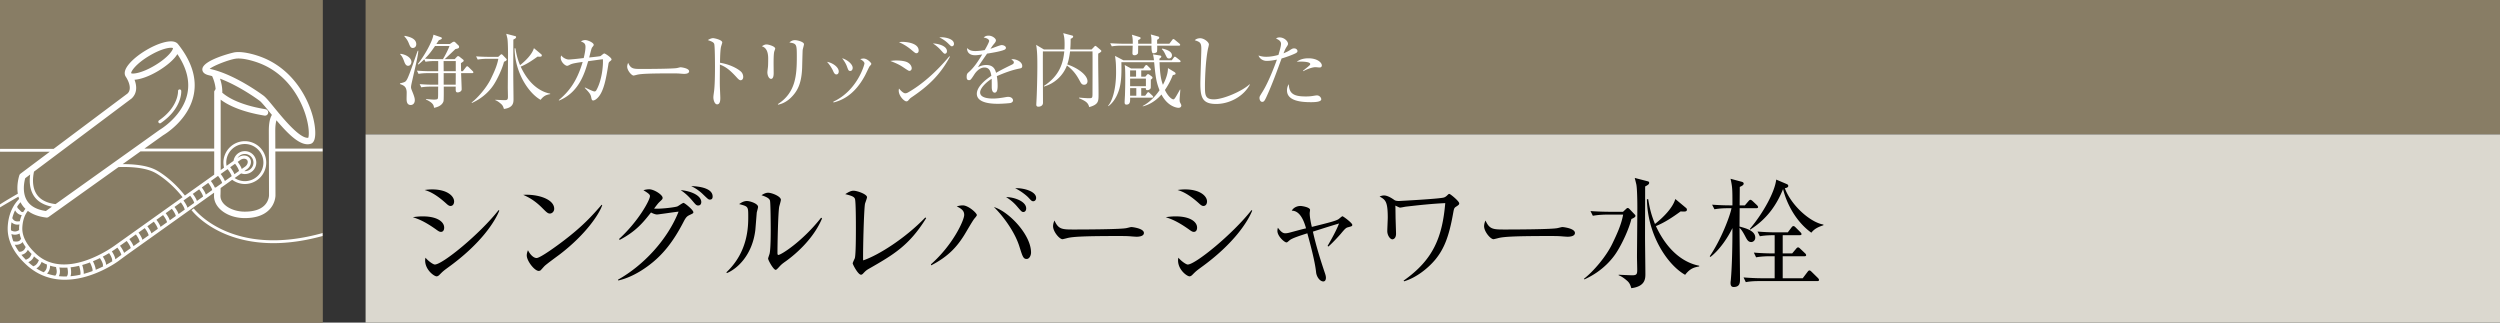
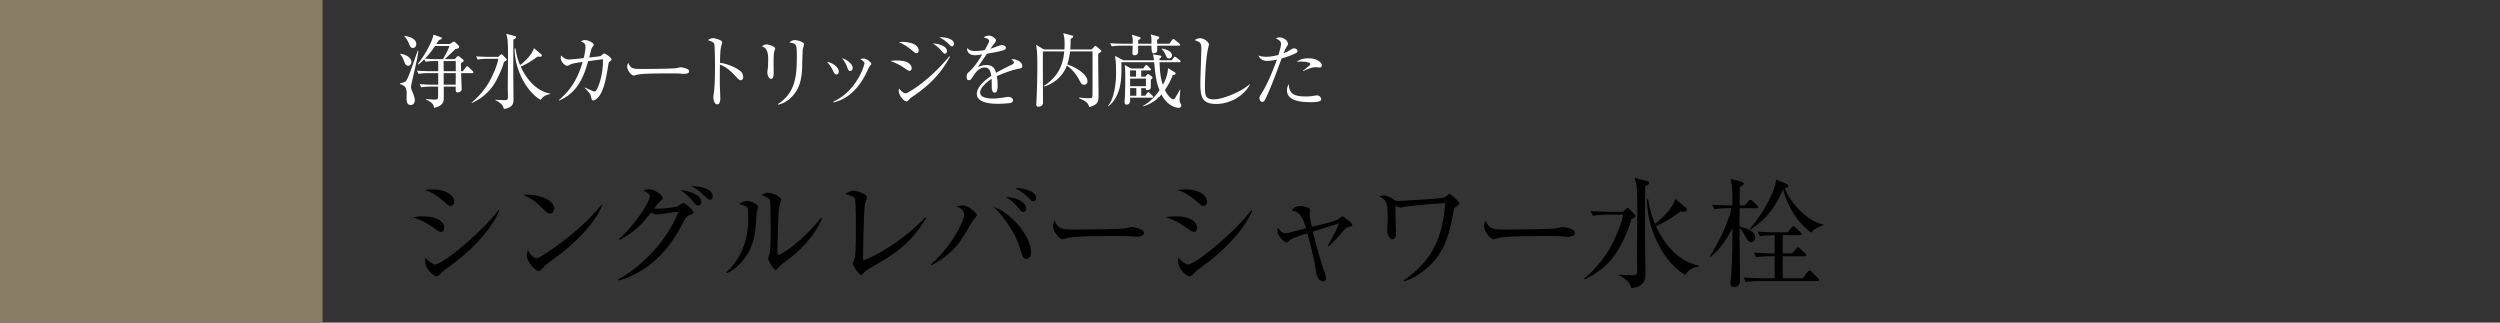
<svg xmlns="http://www.w3.org/2000/svg" id="_イヤー_1" data-name="レイヤー 1" viewBox="0 0 465 60">
  <rect x="0" y="0" width="465" height="60" fill="#333333" stroke="none" />
  <defs>
    <clipPath id="clippath">
-       <path id="SVGID" fill="none" d="M.003 0H60v60H.003z" />
-     </clipPath>
+       </clipPath>
    <style>.cls-1{fill:#fff}.cls-3{fill:#887d65}</style>
  </defs>
-   <path class="cls-3" d="M68 0h397v25H68z" />
-   <path fill="#dbd8cf" d="M68 25h397v35H68z" />
  <path d="M82.024 43.129c-.308 0-.506-.153-1.056-.55-2.113-1.474-3.19-1.849-4.18-2.178a11.37 11.37 0 011.87-.154c2.662 0 3.96 1.012 3.96 2.09 0 .507-.242.792-.594.792zm1.76-4.818c-.242 0-.484-.176-.792-.462-2.135-1.937-3.366-2.31-4.005-2.51a9.4 9.4 0 011.387-.109c2.816 0 4.093 1.254 4.093 2.245 0 .33-.154.836-.683.836zm-.506 11.485c-.836.616-.923.704-1.496 1.276-.154.176-.374.33-.572.33-.462 0-2.135-1.21-2.135-2.97 0-.176.023-.308.067-.506.44.572 1.408 1.276 1.738 1.276 1.408 0 8.295-5.589 11.86-10.12l.132.087c-.749 1.892-3.28 6.095-9.594 10.627zM102.269 39.719c-.374 0-.64-.264-1.343-.968-1.54-1.563-2.773-2.135-3.609-2.509 2.641-.176 5.765.77 5.765 2.597 0 .483-.374.88-.813.88zm1.914 7.547c-.462.352-2.53 1.848-2.905 2.222-.11.11-.593.66-.704.77-.088.089-.263.133-.374.133-.77 0-2.222-1.849-2.222-2.883 0-.396.131-.726.22-.968.506.99 1.144 1.452 1.606 1.452.726 0 4.136-2.53 5.083-3.257 3.543-2.706 5.236-4.598 7.018-6.644l.11.065c-.528 1.607-2.992 5.39-7.832 9.11zM114.948 52.019c4.732-2.641 9.22-7.46 11.266-12.652-.88.088-2.376.33-3.3.44-.11.022-.595.088-.704.088-.374 0-.88-.243-1.122-.375-1.408 1.783-2.729 3.477-5.831 5.106l-.11-.177c3.608-3.3 5.743-7.238 5.743-7.965 0-.22-.044-.396-1.21-1.1.527-.176 1.011-.176 1.078-.176.88 0 2.486 1.013 2.486 1.584 0 .242-.089.309-.507.704-.307.286-.44.463-1.078 1.299.969.11 3.741-.198 4.313-.397.198-.065.968-.66 1.167-.66.197 0 1.826 1.3 1.826 1.739 0 .175-.067.22-.683.505-.506.243-.704.42-1.187 1.365-1.96 3.785-3.807 5.875-5.656 7.415-.902.748-3.476 2.75-6.447 3.41l-.044-.153zm15.49-14.434c0 .308-.153.638-.57.638-.265 0-.42-.11-.706-.44-.792-.925-1.32-1.585-2.552-2.42 2.002.175 3.828 1.033 3.828 2.222zm2.113-1.034c0 .571-.374.571-.528.571-.242 0-.286-.044-1.232-.945-.176-.177-1.057-1.034-2.244-1.563 1.694.044 4.004.44 4.004 1.937zM140.758 39.543c-.044.506-.22 2.772-.264 3.234-.572 4.73-3.411 7.24-5.281 8.01l-.11-.133c4.07-3.828 4.07-8.58 4.07-10.43 0-1.826-.022-1.826-1.694-2.265.352-.242.836-.572 1.453-.572.572 0 2.068.483 2.068 1.1 0 .176-.22.902-.242 1.056zm5.346 9.087c-.748.528-.814.616-1.385 1.232-.11.11-.309.33-.44.33-.419 0-1.409-1.804-1.409-2.09 0-.154.264-.814.286-.968.199-.924.199-3.784.199-4.38 0-.813-.023-4.884-.132-5.411-.09-.397-.529-.683-1.585-1.034.286-.177.726-.462 1.232-.462.66 0 2.376.659 2.376 1.319 0 .198-.264 1.078-.308 1.255-.22 1.122-.33 7.283-.33 8.625 0 .088 0 .374.155.374.527 0 4.51-2.53 7.965-6.93l.175.131c-1.496 3.608-4.664 6.491-6.799 8.009zM161.53 50.038c-.44.265-.55.374-1.012.858-.176.176-.264.199-.374.199-.55 0-1.54-1.915-1.54-2.113 0-.154.351-.836.396-.968.197-.682.197-4.489.197-5.61 0-.837 0-4.93-.176-5.414-.154-.395-.55-.572-1.804-.88.616-.396 1.056-.637 1.54-.637.661 0 2.509.637 2.509 1.21 0 .198-.33 1.034-.374 1.21-.199 1.034-.396 8.515-.352 10.539 2.75-.902 7.81-4.07 11.573-7.987l.155.132c-3.17 5.127-6.095 6.799-10.738 9.461zM181.233 40.665c-.374.462-1.65 2.706-1.936 3.147-1.32 2.09-2.904 3.894-6.095 5.544l-.044-.198c4.137-3.652 6.183-8.23 6.183-9.176 0-.55-.198-1.055-1.386-1.584a3.549 3.549 0 011.122-.198c1.034 0 2.618 1.43 2.618 1.805 0 .11-.242.418-.462.66zm9.726 7.503c-.639 0-.77-.484-1.343-2.288-.902-2.927-3.3-5.985-4.753-7.371 2.795.836 6.91 5.17 6.91 8.449 0 .594-.33 1.21-.814 1.21zm-.595-8.735c-.307 0-.395-.11-1.166-1.012a8.397 8.397 0 00-2.068-1.76c1.387-.022 3.741.747 3.741 2.111 0 .44-.265.66-.507.66zm1.826-2.002c-.263 0-.33-.067-.923-.704-.199-.221-1.189-1.101-2.443-1.717 1.408-.088 3.895.528 3.895 1.804 0 .418-.286.617-.529.617zM211.403 44.031c-.198 0-.726-.044-.77-.044-.792-.065-1.012-.088-2.487-.088-6.71 0-8.69.132-9.68.397-.067.021-.77.197-.837.197-.571 0-1.76-1.408-1.76-2.42 0-.132.022-.55.264-1.056.748 1.672 1.43 1.672 3.719 1.672 1.518 0 8.669-.022 9.681-.264.132-.022.77-.197.903-.197.131 0 2.332.24 2.332 1.1 0 .682-1.101.703-1.365.703zM222.065 43.129c-.308 0-.506-.153-1.056-.55-2.112-1.474-3.19-1.849-4.18-2.178a11.37 11.37 0 011.87-.154c2.662 0 3.96 1.012 3.96 2.09 0 .507-.242.792-.594.792zm1.76-4.818c-.242 0-.484-.176-.792-.462-2.135-1.937-3.366-2.31-4.005-2.51a9.4 9.4 0 011.387-.109c2.816 0 4.093 1.254 4.093 2.245 0 .33-.154.836-.683.836zm-.506 11.485c-.836.616-.923.704-1.496 1.276-.154.176-.374.33-.572.33-.462 0-2.135-1.21-2.135-2.97 0-.176.023-.308.067-.506.44.572 1.408 1.276 1.738 1.276 1.408 0 8.295-5.589 11.86-10.12l.132.087c-.749 1.892-3.28 6.095-9.594 10.627zM250.734 42.271c-.307.088-.44.11-1.341 1.21-.287.33-1.387 1.563-2.311 2.376l-.154-.109c1.408-2.42 1.826-3.411 2.134-4.18-1.32.395-1.562.461-4.863 1.517.572 2.553 1.343 5.061 2.179 7.548.154.44.242.725.242 1.034 0 .352-.132.682-.484.682-.616 0-1.254-.836-1.342-1.716-.22-2.091-1.1-5.303-1.629-7.24-1.298.419-2.838.903-3.3 1.298-.44.374-.44.397-.595.397-.351 0-1.671-1.145-1.671-2.135 0-.264.044-.418.088-.594.55.726.902 1.035 1.386 1.035.264 0 .66-.088.814-.132 1.738-.463 1.936-.529 3.037-.793q-.903-3.3-2.663-3.279c.506-.857 1.474-.88 1.606-.88.397 0 1.805.264 1.805.727 0 .11-.067.527-.067.615 0 .75.22 1.805.397 2.553 3.278-.814 4.599-1.144 5.038-1.496.528-.44.595-.484.66-.484.154 0 1.826 1.254 1.826 1.585 0 .24-.044.263-.792.461zM270.865 38.42c-.418.265-.418.375-.594 1.321-.77 4.334-1.695 6.578-3.3 8.537-1.408 1.695-3.631 3.41-5.81 4.048l-.088-.132c5.524-3.872 7.196-8.075 7.745-14.412-2.464.11-4.906.374-7.37.66-.154.023-.88.177-1.035.177-.153 0-.748-.33-.88-.375.023.265.023.463.044 2.223 0 .132.088 2.772.088 2.992 0 .925-.528 1.057-.682 1.057-.396 0-.946-.704-.946-1.54 0-.397.088-2.135.088-2.487 0-3.058-.44-3.323-1.519-3.938.221-.09.507-.198.837-.198.198 0 .814.065 1.892.835.198.155.528.199.88.199.022 0 7.636-.397 8.384-.66.286-.11.44-.243.704-.506.132-.133.198-.155.286-.155.154 0 1.826 1.342 1.826 1.76 0 .242-.154.33-.55.595zM291.575 44.031c-.198 0-.726-.044-.77-.044-.792-.065-1.012-.088-2.487-.088-6.71 0-8.691.132-9.68.397-.067.021-.77.197-.837.197-.571 0-1.76-1.408-1.76-2.42 0-.132.022-.55.264-1.056.748 1.672 1.43 1.672 3.718 1.672 1.519 0 8.67-.022 9.682-.264.132-.022.77-.197.902-.197s2.332.24 2.332 1.1c0 .682-1.1.703-1.364.703zM303.445 40.73c-.462 1.872-1.716 4.578-2.75 6.184-.638 1.012-2.465 3.477-6.007 5.06l-.066-.131c1.716-1.32 4.114-4.093 5.28-6.535.837-1.739 1.65-3.477 2.003-5.391h-3.058c-.286 0-1.519.021-2.575.22l-.44-.88c1.452.11 2.97.132 3.366.132h2.685l.572-.529c.11-.109.198-.175.309-.175.088 0 .197.066.33.198l.924.968c.131.131.175.22.175.308 0 .242-.418.44-.748.571zm2.553-6.05c0 1.497-.022 8.053-.022 9.395 0 1.078.066 5.875.066 6.843 0 .88 0 2.354-2.62 2.685-.196-.682-.373-1.035-.813-1.409-.484-.418-.99-.792-1.54-.99v-.11c.176.022 2.222.11 2.53.11.837 0 .924-.241.924-1.012 0-.374-.044-2.09-.044-2.42 0-.682.067-7.68.067-9.131 0-.903-.023-3.631-.198-4.38-.044-.197-.243-.99-.286-1.165l2.376.616c.198.044.308.11.308.286 0 .22-.133.374-.748.682zm7.437 16.436c-3.168-1.76-6.998-7.26-7.107-14.06h.241c.353 2.355.881 3.653 1.255 4.6 1.518-1.19 3.322-2.993 3.784-4.643l1.98 1.65c.155.132.177.22.177.33 0 .418-.44.374-1.166.33-1.584 1.144-3.015 2.09-4.599 2.728 2.729 5.875 6.491 7.085 8.053 7.37v.134c-.902.175-1.672.33-2.618 1.561zM326.677 38.729h-3.102l-.022 3.41c1.21.33 2.926.77 2.926 2.068 0 .484-.374.814-.748.814-.572 0-.792-.461-1.056-.946-.418-.813-.792-1.408-1.122-1.694 0 1.496.088 8.141.088 9.483 0 .683 0 1.519-1.189 1.519-.374 0-.571-.242-.571-.727 0-.153.021-.374.044-.506.263-2.904.307-7.085.307-9.725-.836 1.738-2.376 4.049-4.092 5.369l-.132-.132c2.135-3.102 3.785-7.525 4.049-8.933h-.573c-.418 0-1.518 0-2.596.198l-.44-.859a46.33 46.33 0 003.389.132h.395c0-3.013 0-3.366-.351-4.95l2.046.55c.263.066.396.176.396.352s-.11.352-.726.617c0 .55-.022 2.948-.022 3.431h.968l.66-.77c.176-.198.264-.264.374-.264s.22.066.396.22l.814.77c.132.133.22.265.22.374 0 .11-.11.198-.33.198zm11.332 13.553h-10.694c-.55 0-1.606 0-2.596.198l-.418-.88a45.54 45.54 0 003.366.155h2.42v-4.093h-.858c-.55 0-1.606.022-2.596.198l-.418-.88c1.496.132 3.058.154 3.367.154h.506v-3.389c-.506 0-1.673 0-2.751.198l-.44-.88c1.453.132 2.97.155 3.39.155h2.243l.682-.903c.132-.176.242-.264.352-.264.154 0 .264.088.418.242l.88.88c.155.154.22.265.22.374 0 .154-.153.198-.352.198h-3.146v3.389h1.76l.726-.859c.155-.197.264-.263.374-.263s.22.066.397.242l.88.836c.132.11.22.242.22.374s-.11.198-.33.198h-4.027v4.093h3.719l.902-1.189c.132-.175.22-.263.352-.263s.242.088.396.241l1.188 1.167c.11.11.198.264.198.352 0 .154-.11.22-.33.22zm-1.1-8.999c-2.795-2.002-4.577-5.324-5.259-8.119-1.056 2.597-2.707 5.39-6.117 7.547l-.066-.132c2.486-2.927 4.665-6.91 4.907-9.175l1.914.814c.22.088.33.177.33.374 0 .22-.242.352-.638.418 1.21 3.257 4.796 6.38 7.173 6.755v.132c-.837.287-1.629.594-2.245 1.386z" />
  <g>
    <path class="cls-1" d="M76.78 14.52c-.27 1.185-.33 1.455-.33 1.725 0 .21.135.525.36 1.08.33.84.344 1.11.344 1.32 0 .45-.255.884-.764.884-.765 0-.765-.824-.765-1.199 0-.21.03-1.096.015-1.275-.076-.99-.585-1.185-1.245-1.425v-.12c.945-.24 1.05-.27 1.32-.765.45-.78 1.68-4.56 1.98-5.295l.12-.014c-.12 1.14-.24 1.604-1.036 5.084zm-.87-2.28c-.435 0-.615-.48-.75-.855-.27-.735-.435-.975-.735-1.29l.06-.09c1.155.15 2.04.81 2.04 1.5 0 .39-.255.735-.615.735zm.87-3.315c-.376 0-.51-.3-.735-.855a3.806 3.806 0 00-.84-1.304l.06-.106c.764.15 2.16.465 2.16 1.56 0 .48-.33.705-.646.705zm11.04 4.68h-2.055c.014.48.104 2.58.104 3 0 .464-.57.584-.734.584-.346 0-.375-.21-.375-.614v-.466h-2.22c0 .466.015 2.46-.046 2.7-.045.151-.27.975-1.77 1.246-.044-.42-.105-.915-1.5-1.545v-.09c.736.06 1.185.104 1.47.104.165 0 .585 0 .69-.12.076-.09.105-.21.105-1.005 0-.764 0-.824.016-1.29h-1.396c-.134 0-1.064 0-1.755.136l-.3-.6c1.036.09 2.16.105 2.296.105h1.155v-2.146H79.6c-.375 0-1.095.016-1.755.136l-.3-.6c.93.075 1.845.105 2.295.105h1.665v-1.89h-.6c-.27 0-1.036 0-1.756.135l-.24-.465c-.51.51-.81.75-1.079.975l-.12-.09c1.14-1.425 2.715-4.11 2.91-5.46l1.364.465c.106.03.196.09.196.195 0 .15-.06.18-.555.375-.3.45-.36.555-.466.705h2.505l.51-.345a.575.575 0 01.27-.09c.106 0 .196.075.27.15l.6.585c.06.045.076.165.076.225 0 .27-.21.315-.675.405-.316.3-1.695 1.62-1.995 1.875h1.86l.374-.405c.075-.09.15-.15.27-.15.105 0 .195.075.256.12l.6.48c.074.06.164.12.164.24 0 .135-.06.165-.51.465 0 .105.015 1.005.03 1.5h.315l.57-.735c.076-.105.18-.195.225-.195.09 0 .226.105.285.164l.75.736c.12.12.135.18.135.224 0 .15-.135.165-.225.165zm-6.9-5.055c-.6.886-1.096 1.575-1.89 2.355.645.06 1.485.09 2.13.09h1.23c.33-.54.915-1.62 1.215-2.445H80.92zm3.854 2.805H82.51c0 .27.014 1.59.014 1.89h2.25v-1.89zm-2.25 2.25v2.145h2.236c0-.3.014-1.8.014-2.146h-2.25zM93.742 11.49c-.314 1.275-1.17 3.12-1.874 4.215-.435.69-1.68 2.37-4.096 3.45l-.044-.09c1.17-.9 2.805-2.79 3.6-4.456.57-1.184 1.125-2.369 1.364-3.674h-2.085c-.194 0-1.034.015-1.754.15l-.3-.6c.99.075 2.025.09 2.295.09h1.83l.39-.36c.075-.075.135-.12.21-.12.06 0 .135.045.225.135l.63.66c.09.09.12.15.12.21 0 .165-.285.3-.51.39zm1.74-4.125c0 1.02-.014 5.49-.014 6.405 0 .735.045 4.004.045 4.665 0 .6 0 1.605-1.785 1.83-.135-.465-.255-.705-.555-.96-.33-.285-.675-.54-1.05-.675v-.075c.12.014 1.515.075 1.725.075.57 0 .63-.165.63-.69 0-.255-.03-1.425-.03-1.65 0-.465.044-5.235.044-6.225 0-.615-.014-2.475-.135-2.985-.029-.135-.165-.675-.194-.795l1.62.42c.135.03.21.075.21.195 0 .15-.09.255-.51.465zm5.07 11.204c-2.16-1.199-4.77-4.949-4.844-9.584h.165c.24 1.605.6 2.49.855 3.135 1.035-.81 2.264-2.04 2.58-3.165l1.35 1.125c.105.09.12.15.12.225 0 .285-.3.255-.796.225-1.08.78-2.054 1.425-3.134 1.86 1.859 4.005 4.424 4.83 5.489 5.025v.09c-.614.12-1.14.225-1.784 1.064zM113.46 11.4c-.255.195-.255.27-.345.84-.375 2.28-.795 4.755-1.904 5.91-.39.42-.72.54-.886.54-.224 0-.284-.225-.33-.435-.119-.615-.165-.81-1.23-1.905l.046-.076c.764.36 1.53.736 1.754.736.15 0 .255-.06.345-.21 1.035-1.8 1.306-4.56 1.23-5.775-.54.045-.764.09-2.744.36-.66 2.28-1.725 5.82-5.416 7.32l-.044-.09c1.74-1.455 3.344-3.33 4.44-7.095-1.14.165-1.89.27-2.325.495-.405.21-.45.225-.585.225-.316 0-1.17-.675-1.17-1.515 0-.165.045-.255.104-.42.226.375.87.765 1.41.765.166 0 1.05-.075 1.576-.135l1.184-.135c.33-1.32.33-1.935.33-2.07 0-.645-.285-.78-.854-1.035.194-.105.434-.24.825-.24.45 0 1.56.48 1.56.885 0 .12-.09.225-.27.45-.075.09-.12.18-.225.57-.06.21-.3 1.155-.345 1.335.285-.03 1.98-.21 2.085-.255.12-.06.585-.495.705-.495.224 0 1.364.795 1.364 1.095 0 .135-.06.18-.285.36zM127.247 13.74c-.135 0-.495-.03-.525-.03-.54-.045-.69-.06-1.695-.06-4.575 0-5.924.09-6.6.27a8.032 8.032 0 01-.57.135c-.39 0-1.2-.96-1.2-1.65 0-.09.016-.375.18-.72.51 1.14.976 1.14 2.535 1.14 1.035 0 5.91-.015 6.6-.18.09-.015.525-.135.615-.135s1.59.165 1.59.75c0 .465-.75.48-.93.48zM137.757 14.925c-.225 0-.42-.196-.66-.45-1.38-1.53-2.16-2.07-3.195-2.46 0 .585-.03 3.195-.015 3.735 0 .39.09 2.114.09 2.46 0 .314 0 1.2-.584 1.2-.496 0-.705-.87-.705-1.26 0-.225.014-.36.104-1.005.18-1.185.195-3.555.195-4.83 0-.645-.014-3.63-.134-4.11-.091-.33-.42-.48-1.2-.75.3-.18.66-.36.99-.36.224 0 1.694.315 1.694.796 0 .119-.18.63-.21.749-.165.57-.195 2.295-.21 3.03 1.53.24 3.045.9 3.87 1.62.27.24.45.615.45 1.005 0 .495-.3.63-.48.63zM144.023 9.555c-.135.42-.135 1.755-.135 2.265 0 .27.015 1.5.015 1.755 0 .225 0 1.095-.48 1.095-.405 0-.69-.63-.69-1.23 0-.15.09-.825.105-.96.03-.24.045-.765.045-1.605q0-1.935-1.185-2.265c.285-.18.555-.345.87-.345.36 0 1.62.345 1.62.78 0 .06-.15.465-.165.51zm5.28-.284c-.03.194-.09 2.804-.105 3.344-.105 2.76-.78 4.125-1.755 5.204-1.14 1.29-2.28 1.56-2.715 1.65l-.045-.105c3.345-2.144 3.525-5.43 3.525-8.864 0-2.295-.045-2.385-1.38-2.595.194-.18.51-.435 1.02-.435.54 0 1.695.345 1.695.75 0 .165-.226.9-.24 1.05zM155.57 13.845c-.33 0-.481-.345-.646-.72a6.702 6.702 0 00-1.095-1.62c.99.15 2.175.96 2.175 1.785 0 .3-.15.555-.435.555zm6.179-1.515c-.09.105-.705 1.425-.84 1.68-2.16 4.065-4.83 4.77-5.88 5.054l-.03-.149c4.5-2.1 5.79-6.9 5.79-7.11 0-.36-.6-.705-.795-.81.195-.045.39-.105.66-.105.645 0 1.41.795 1.41.975 0 .105-.03.15-.315.465zm-3.6.87c-.315 0-.36-.136-.615-.825-.195-.555-.555-1.095-.9-1.545 1.02.3 1.965 1.14 1.965 1.785 0 .315-.165.585-.45.585zM169.16 13.185c-.15 0-.27-.075-1.23-.72-.765-.51-1.544-.825-2.325-1.125.316-.045.63-.09 1.125-.09.15 0 1.44 0 2.085.36.706.39.765.96.765 1.08 0 .345-.255.495-.42.495zm.405 4.905c-.24.165-.27.195-.525.48-.12.15-.24.284-.45.284-.404 0-1.425-1.004-1.425-1.995 0-.119.016-.21.045-.39.15.166.75.885 1.17.885.18 0 .346-.06.525-.165 2.446-1.394 5.07-3.614 7.68-6.72l.105.076c-1.8 3.36-4.004 5.445-7.125 7.545zm.9-8.19c-.195 0-.27-.06-.99-.66-.96-.795-1.71-1.14-2.265-1.395.285-.045.405-.06.69-.06.09 0 2.97.03 2.97 1.62 0 .42-.3.495-.405.495zm5.31.09c-.18 0-.195-.015-.75-.63a7.124 7.124 0 00-1.5-1.275c.945.016 2.61.436 2.61 1.44 0 .33-.21.465-.36.465zm1.275-1.38c-.165 0-.21-.06-.705-.54a5.72 5.72 0 00-1.635-1.11c.195-.015.3-.03.435-.03.6 0 2.295.256 2.295 1.245 0 .3-.225.435-.39.435zM189.625 12.75c-1.455.285-2.85.825-4.215 1.41.045.255.15.9.15 1.77 0 .315 0 1.304-.54 1.304-.555 0-.555-.854-.555-1.109 0-.226 0-1.245-.015-1.47-1.005.63-2.145 1.725-2.145 2.534 0 1.141 1.965 1.141 2.4 1.141.81 0 1.725-.15 2.295-.255.285-.046.375-.06.524-.06.646 0 .9.39.9.66s-.27.434-.464.48c-.27.06-1.606.15-2.295.15-.825 0-3.975 0-3.975-1.86 0-1.41 1.845-2.775 2.7-3.345-.135-.795-.345-1.545-1.29-1.545-.915 0-1.635.9-1.875 1.29-.675 1.05-.735 1.065-.99 1.065-.36 0-.435-.255-.435-.615 0-.54.165-.675.33-.825 1.065-.915 1.83-2.13 2.565-3.345-.45.075-.885.15-1.335.15-1.02 0-1.515-.555-1.485-1.335.465.435.885.555 1.545.555.63 0 1.5-.135 1.74-.18.21-.345.825-1.455.825-1.71 0-.21-.33-.525-1.02-.615.165-.165.39-.36.915-.36.735 0 1.365.556 1.365.87 0 .21-.135.39-.24.525-.316.375-.36.435-.78 1.05.33-.09 1.77-.69 2.085-.69.36 0 .794.21.794.51 0 .21-.165.315-.314.375-.69.3-2.34.57-3.195.705-1.35 1.95-1.485 2.16-1.68 2.52.345-.165.81-.405 1.53-.405 1.38 0 1.665.9 1.83 1.455 1.02-.6 2.49-1.305 2.925-1.515.27-.135.375-.24.375-.435s-.12-.285-.466-.54a.956.956 0 01.316-.045c.54 0 1.71.435 1.71 1.275 0 .345-.196.404-.51.465zM193.98 9.555c-.029 1.515.016 8.205.016 9.57 0 .495-.435.72-.855.72-.345 0-.39-.21-.39-.406 0-.075.015-.27.015-.359.105-1.605.18-5.145.18-6.66 0-1.41 0-2.91-.225-4.08l1.44.855h3.824c.016-.195.03-.495.03-.96 0-1.02-.075-1.47-.254-2.07l1.635.436c.134.029.21.074.21.21 0 .165-.225.314-.465.404 0 .676-.015 1.275-.076 1.98h3.975l.466-.48c.074-.09.165-.18.224-.18.09 0 .196.09.27.15l.676.57c.074.06.18.165.18.225 0 .15-.225.3-.585.495-.03 2.115.06 5.49.06 7.59 0 1.275 0 1.874-1.74 2.355-.195-.766-.54-1.08-1.89-1.65l.015-.12c.614.06 1.5.12 1.755.12.675 0 .72-.045.734-.72 0-.21.03-7.095 0-7.995h-4.17c-.18 1.395-.39 2.055-.524 2.43 1.694.54 3.764 1.875 3.764 3.135 0 .285-.18.645-.63.645-.42 0-.57-.27-.809-.72-.466-.84-1.02-1.845-2.386-2.865a6.463 6.463 0 01-4.26 3.915l-.029-.105c2.925-1.905 3.585-4.245 3.795-6.435h-3.976zM219.198 20.055c-.15 0-1.934-.12-3.165-2.475-.644.734-1.814 1.8-3.48 2.204v-.074c.45-.255 1.786-.976 3.12-2.925-.645-1.636-.735-2.565-1.004-5.22h-6.09c.03 1.695.045 3.51-.405 5.04-.106.36-.66 2.19-2.026 3.15l-.044-.075c.75-.84 1.485-3.015 1.485-6.195 0-1.785-.075-2.235-.195-3.09l1.544.81h5.7a8.536 8.536 0 00-.179-1.095l1.29.21c.164.03.255.09.255.195 0 .165-.21.315-.36.405.014.165.014.195.014.285h2.295l.346-.465c.074-.105.15-.195.224-.195.09 0 .196.09.3.165l.615.48c.09.06.15.135.15.225 0 .135-.135.15-.24.15h-3.674c.09 2.43.314 3.33.63 4.215.764-1.41.96-2.52.93-3.12l1.229.75c.09.06.195.165.195.285 0 .165-.15.195-.51.27-.3.75-.705 1.65-1.47 2.775.525 1.124 1.246 1.74 1.575 1.74.136 0 .256-.166.42-.42.15-.225.72-1.246.81-1.41l.06.03c-.015.3-.135 1.575-.135 1.83 0 .12.016.405.06.495.225.45.256.495.256.644 0 .15-.12.406-.526.406zm.075-11.565h-4.035c0 .255.03 1.095-.075 1.2-.21.195-.57.225-.675.225q-.33 0-.314-1.425h-2.476c0 .075 0 1.365-.03 1.425-.06.12-.27.36-.629.36-.405 0-.405-.254-.405-.39 0-.165.045-1.17.045-1.395h-2.116c-.269 0-1.05 0-1.769.135l-.3-.585c.93.06 1.86.09 2.31.09h1.89c0-.51.015-1.05-.166-1.68l1.366.42c.18.06.254.09.254.21 0 .18-.165.24-.45.375v.675h2.476c0-1.05 0-1.17-.136-1.725l1.365.375c.15.045.21.105.21.21 0 .18-.194.315-.39.406v.734h2.28l.51-.675c.076-.104.15-.195.225-.195.09 0 .18.06.285.15l.84.69c.06.06.15.135.15.24 0 .136-.135.15-.24.15zm-5.01 9.675h-4.065c.016.66.046 1.29-.675 1.29-.21 0-.344-.09-.344-.405 0-.18.045-1.035.06-1.23.03-.96.06-1.92.06-3.256 0-1.784-.045-2.039-.106-2.474l1.186.645h2.265l.33-.465c.06-.075.15-.18.224-.18.091 0 .196.075.27.15l.451.45c.09.09.15.164.15.24 0 .134-.135.165-.225.165h-1.575v1.17h.764l.285-.345c.045-.06.15-.135.21-.135.076 0 .196.06.255.105l.466.345c.06.045.12.12.12.225 0 .104-.12.24-.315.345 0 .525 0 1.53-.016 1.575-.06.18-.329.39-.63.39-.27 0-.284-.166-.284-.375h-.855v1.41h.735l.345-.465c.075-.106.134-.195.224-.195.106 0 .165.06.27.165l.496.464c.074.076.15.181.15.226 0 .15-.135.165-.225.165zm-2.954-5.07h-1.11v1.17h1.11v-1.17zm1.83 1.53h-2.94v1.41h2.94v-1.41zm-1.785 1.77h-1.156v1.41h1.156v-1.41zm6.09-5.52c-.33 0-.376-.105-.706-.78-.12-.255-.3-.645-.644-.96l.09-.105c.66.15 1.8.48 1.8 1.275 0 .375-.286.57-.54.57zM226.206 19.335c-2.534 0-2.94-1.17-2.94-3.825 0-.765.18-5.64.18-6.435 0-1.17-.285-1.275-1.215-1.59.345-.375.93-.375.99-.375.735 0 1.635.72 1.635 1.155 0 .135-.15.72-.18.84-.51 2.58-.555 6.3-.555 6.84 0 1.695 0 2.534 1.65 2.534 1.77 0 5.295-1.529 6.645-2.804l.06.06c-1.185 2.22-3.81 3.6-6.27 3.6zM240.85 9.975c-1.2.54-2.354.87-2.474.9-.885 2.415-1.755 4.845-2.835 7.185-.345.735-.465.884-.78.884-.33 0-.495-.42-.495-.705 0-.27.015-.284.6-1.23 1.125-1.814 2.295-4.95 2.565-5.714.045-.12.06-.15.075-.21-.63.135-1.29.24-1.905.24-.78 0-1.35-.495-1.515-1.005.315.105.735.24 1.44.24.915 0 1.77-.21 2.265-.345.435-1.455.48-1.8.48-2.085 0-.614-.81-.9-.93-.944.15-.12.27-.226.66-.226.9 0 1.575.735 1.575 1.186 0 .165-.06.254-.285.6-.165.254-.27.464-.555 1.169.45-.18.78-.33 1.11-.54.48-.314.585-.375.87-.375.39 0 .615.27.615.495 0 .135-.045.285-.48.48zm2.97 9.03c-1.724 0-4.44-.195-4.44-2.19 0-.12 0-.675.346-1.155.03 1.86 1.08 2.28 3.134 2.28.705 0 1.036-.045 1.486-.12.45-.075.51-.075.615-.075.48 0 .795.435.795.72 0 .54-1.41.54-1.936.54zm1.62-6.45c-.12 0-.66-.06-.764-.06-.66 0-1.83.48-2.25.75l-.075-.075c.134-.12.735-.6.855-.69.45-.39.494-.42.494-.57 0-.435-1.47-.45-1.664-.45-.36 0-.615.015-.84.03.72-.555 1.59-.645 2.175-.645 1.664 0 2.49.81 2.49 1.32 0 .165-.076.39-.42.39z" />
  </g>
  <path class="cls-3" d="M0 0h60v60H0z" />
  <g>
-     <path class="cls-3" d="M0 0h59.997v60H0z" />
    <g clip-path="url(#clippath)">
      <path class="cls-1" d="M29.748 22.94a.3.3 0 00.17-.053c3.958-2.736 3.805-5.843 3.796-5.973-.01-.166-.154-.303-.318-.28a.3.3 0 00-.281.317c.002.029.123 2.911-3.537 5.442a.3.3 0 00.17.547zM60.155 43.303c-17.063 4.827-24.039-4.439-24.108-4.533l-.428.31c.056.078 4.602 6.145 15.233 6.145 2.737 0 5.878-.403 9.448-1.413l-.145-.51z" />
      <path class="cls-1" d="M39.807 36.327v.138c0 2.261 2.564 4.1 5.716 4.1 2.01 0 3.54-.52 4.547-1.544 1.18-1.202 1.17-2.656 1.168-2.706 0-.348-.013-4.782-.024-8.148h8.838v-.53h-8.84l-.01-3.273c0-1.006.104-1.613.218-1.986 2.165 2.544 4.121 4.455 5.793 4.455.187 0 .372-.025.553-.075.535-.148.827-.736.868-1.748.148-3.696-2.691-11.734-10.195-14.47-.157-.06-2.936-1.091-4.783-.81-.48.071-5.96 1.459-6.02 3.142-.013.389.195.901 1.263 1.14.184.04.37.092.554.142.279.595.565 1.429.654 2.398l-.264.448v10.638H26.867l3.464-2.472c.194-.113 4.787-2.792 5.719-7.614.58-2.998-.393-6.12-2.89-9.284l-.009-.007c-.13-.185-.36-.4-.778-.505-1.093-.274-3.149.355-5.236 1.605-2.088 1.249-3.613 2.764-3.887 3.858-.119.473-.002.807.115 1.003l.02.028.004.01c.016.02 1.438 2.079.327 3.135L9.972 27.691H-.101v.53h9.366l-5.451 4.083a.6.6 0 00-.208.284c-.03.09-.565 1.686-.29 3.44Q-.672 38.33-.66 38.545l.276-.027.153.208c.041-.03.421-.28 3.656-2.151.038.144.082.289.133.433a6.454 6.454 0 00-.866 1.068.264.264 0 00-.079.125c-.546.88-1.054 2.116-1.169 3.842-.168 2.516.993 4.938 3.45 7.2 2.257 2.076 4.772 2.79 7.166 2.79 5.22-.001 9.856-3.397 9.924-3.448.58-.434 1.54-1.134 2.13-1.555l15.709-11.194c-.004.211-.01.389-.017.491zm2.276-6.085c0-1.905 1.55-3.455 3.454-3.455s3.455 1.55 3.455 3.455a3.458 3.458 0 01-3.455 3.454 3.444 3.444 0 01-1.893-.582l1.209-.861c.22.075.45.12.684.12 1.176 0 2.133-.956 2.133-2.13s-.957-2.132-2.133-2.132c-1.066 0-1.944.79-2.099 1.813l-1.294.922a3.464 3.464 0 01-.06-.604zm2.128-.133l.489-.348c.453-.322 1.034-.31 1.274.024.239.335.06.89-.392 1.211l-.62.442c-.032-.093-.052-.178-.1-.28a6.005 6.005 0 00-.65-1.049zm1.72 1.376c.727-.52.966-1.438.53-2.049-.433-.609-1.382-.682-2.108-.164l-.168.12c.284-.45.782-.752 1.352-.752.885 0 1.604.719 1.604 1.602s-.72 1.602-1.604 1.602c-.03 0-.057-.015-.087-.017l.48-.342zm-2.21-1.027c.109.138.4.528.598.953.067.144.111.272.139.386l-.86.613c-.022-.057-.03-.105-.058-.165-.274-.586-.704-1.116-.724-1.141l.906-.646zm-1.382.986c.007.012.002.027.01.038.005.005.405.498.647 1.016.047.102.07.185.097.272l-1.274.908c-.025-.065-.034-.118-.066-.189a6.012 6.012 0 00-.712-1.12l1.298-.925zm-1.782 1.27l.004.013c.003.005.405.498.647 1.013.052.115.078.205.106.298l-1.174.836-.208-.003c-.014-.044-.025-.087-.048-.135a5.916 5.916 0 00-.665-1.069l1.338-.953zm9.444-8.347s.037 11.382.037 11.954c0 .042-.007 1.04-.84 1.875-.774.776-2.01 1.17-3.675 1.17-2.448 0-4.516-1.33-4.516-2.901l-.006-.056c.01-.073.023-.417.03-.923l.006-.514 2.15-1.532c.68.5 1.502.785 2.35.785a3.988 3.988 0 003.984-3.983 3.988 3.988 0 00-3.984-3.984 3.988 3.988 0 00-3.983 3.984c0 .254.053.682.104.95l-.614.438V18.537c1.23.925 3.664 2.232 8.156 2.967a.6.6 0 00.194-1.184c-5.02-.822-7.253-2.366-8.065-3.099.007-.036.022-.07.022-.108 0-.938-.19-1.774-.425-2.482 3.692 1.386 7.203 3.995 7.376 4.125.34.255 1.065 1.14 1.83 2.077l.444.539c-.378.618-.575 1.588-.575 2.995zM39.16 12.839a2.594 2.594 0 01-.155-.039c.783-.628 3.554-1.693 4.829-1.884 1.567-.23 4.16.738 4.184.748l.006.002c5.864 2.137 8.106 7.465 8.797 9.656.736 2.33.676 3.905.516 4.302-1.543.211-4.614-3.52-6.275-5.55-.919-1.124-1.583-1.936-2.04-2.278-.214-.16-5.29-3.94-9.862-4.957zm.683 15.328v4.32L34.39 36.37c-2.478-3.186-5.098-4.6-5.207-4.658-1.858-1.051-4.666-1.19-6.372-1.182l3.313-2.364h13.718zm-34.66 11.06c.872.654 2.017 1.073 3.435 1.24a.6.6 0 00.419-.107l13.014-9.286c1.43-.04 4.807-.07 6.879 1.103.027.015 2.623 1.42 5.03 4.501L21.43 45.61c-.09.068-9.086 6.789-14.695 1.634-1.816-1.67-2.683-3.356-2.578-5.008.101-1.594.616-2.512 1.027-3.008zm22.57-28.837c1.949-1.166 3.386-1.506 4.05-1.506.183 0 .307.025.366.066.036.338-.874 1.728-3.354 3.212-2.51 1.504-4.174 1.633-4.408 1.459l-.005-.007c-.061-.315.837-1.72 3.35-3.224zM6.325 31.922l18.163-13.611c1.128-1.067.917-2.473.535-3.479 1.151-.074 2.761-.653 4.408-1.64 1.228-.735 2.297-1.584 3.01-2.392.237-.268.41-.51.547-.736 1.695 2.503 2.33 4.938 1.885 7.252-.822 4.278-5.097 6.784-5.189 6.84l-19.35 13.806c-1.67-.204-2.865-.825-3.538-1.866-.923-1.431-.663-3.309-.47-4.174zm-1.634 1.225l.924-.693c-.153 1.064-.173 2.648.675 3.964.685 1.062 1.832 1.725 3.368 2.026l-1.125.803c-1.675-.24-2.849-.88-3.493-1.903-.976-1.55-.514-3.604-.349-4.197zm-.873 4.465c.062.123.127.245.202.364.2.321.442.609.713.87a4.285 4.285 0 00-.417.603 1.24 1.24 0 01-.33-.045l-.712-.713c-.04-.106-.062-.2-.076-.276a6.14 6.14 0 01.62-.803zm-1.01 1.5c.216.422.606.81 1.235.906-.139.333-.266.7-.355 1.15-.032-.005-.06-.026-.093-.019-.893.177-1.193-.387-1.227-.455-.019-.041-.06-.058-.091-.085a7.33 7.33 0 01.532-1.497zm-.763 2.971c.017-.265.064-.492.1-.734.247.229.61.434 1.127.434.107 0 .224-.017.342-.036-.018.152-.047.286-.057.45-.014.205-.009.41.004.615-.024.008-.051 0-.074.014-.725.484-1.386.05-1.442.01a6.432 6.432 0 010-.753zm.445 2.812a6.848 6.848 0 01-.366-1.364c.179.066.395.124.651.124.265 0 .56-.064.867-.229.063.334.16.667.292 1-.03.026-.07.042-.088.082-.28.614-1.277.38-1.287.376-.024-.005-.045.011-.07.011zm1.054 1.93a9.196 9.196 0 01-.796-1.306c.075.007.156.012.246.012.392 0 .883-.11 1.21-.507.164.317.367.633.594.948-.04.033-.086.062-.105.114-.075.209-.18.359-.297.467l-.287.182c-.263.112-.51.095-.565.09zm1.293 1.514c-.311-.312-.599-.626-.858-.943a1.63 1.63 0 001.197-.928c.22.267.465.533.729.798a.294.294 0 00-.129.158c-.181.608-.785.801-.81.81-.058.017-.093.062-.13.105zm1.374 1.202c-.306-.225-.61-.465-.908-.74-.015-.013-.027-.026-.041-.04.25-.103.817-.41 1.057-1.087l.01.01c.3.277.612.514.928.73-.025.027-.06.041-.074.077-.315.823-.843.973-.875.982-.042.01-.064.044-.097.068zm1.953 1.057c-.018.01-.02.033-.034.046a9.507 9.507 0 01-1.366-.722c.287-.161.702-.504.974-1.204.333.194.671.364 1.016.5-.011.035-.037.064-.034.103.063.88-.532 1.261-.556 1.277zm2.121.667l-.004.01a9.615 9.615 0 01-1.533-.39c.252-.252.576-.73.568-1.467.377.117.758.2 1.142.26a.29.29 0 00-.01.187c.004.01.316.92-.163 1.4zm2.178.077c-.021.021-.019.052-.032.077-.49.015-.985 0-1.484-.052.338-.617.167-1.367.093-1.616a9.941 9.941 0 001.508.023c0 .021-.015.038-.01.06.114.481.165 1.269-.075 1.508zm2.488-.25c-.594.134-1.21.233-1.838.287.226-.62.055-1.483.015-1.657.541-.061 1.075-.16 1.599-.287.002.013-.007.025-.003.037.1.302.336 1.18.227 1.62zm.623-.153c.036-.67-.238-1.527-.28-1.651.493-.139.972-.298 1.432-.471.254.498.563 1.287.483 1.566-.003.01.006.02.004.03-.517.195-1.066.373-1.639.526zm2.234-.76c-.039-.552-.357-1.259-.52-1.584.457-.19.89-.388 1.296-.588.26.382.603 1.036.562 1.328a.294.294 0 00.053.208c-.421.212-.889.428-1.39.636zm1.932-.919c-.015-.553-.44-1.259-.617-1.528.434-.228.827-.452 1.17-.658.262.383.605 1.037.564 1.328a.287.287 0 00.047.183c-.304.19-.698.424-1.164.675zm1.885-1.156c-.007.005-.07.052-.174.123-.064-.57-.501-1.255-.646-1.469.607-.386.965-.655.981-.667l.044-.032c.208.265.629.873.738 1.351-.345.252-.683.5-.943.694zm2.142-1.563c-.196.14-.437.314-.687.496-.194-.554-.592-1.108-.76-1.327l1.245-.887c.008.008.58.717.763 1.318l-.561.4zm1.07-.762c-.236-.601-.682-1.18-.782-1.305l1.217-.868c.136.183.368.514.536.87.072.16.12.296.147.415.006.025.028.04.04.062l-1.158.826zm1.648-1.175c-.035-.12-.068-.237-.133-.38a5.898 5.898 0 00-.591-.966l1.158-.826c.104.134.4.527.599.955.066.144.11.27.138.383l-1.17.834zm1.675-1.194c-.032-.09-.05-.173-.097-.275a6.004 6.004 0 00-.654-1.051l1.195-.852c.056.07.403.51.625.99.058.122.093.232.123.34l-1.192.848zm1.697-1.208c-.03-.08-.046-.153-.084-.235a5.864 5.864 0 00-.68-1.083l1.235-.88c.08.101.4.517.612.97.065.143.102.258.13.364l-1.213.864zm1.717-1.224c-.03-.085-.045-.158-.09-.255a5.858 5.858 0 00-.668-1.068l1.147-.817c.085.108.4.522.612.972.062.134.1.252.129.363l-1.13.805zm1.635-1.165c-.03-.085-.046-.163-.09-.257a6.086 6.086 0 00-.667-1.066l1.184-.844c.128.169.392.537.571.918.073.16.121.297.15.417l.004.006-1.152.826zm1.656-1.18c-.034-.104-.059-.2-.113-.32a6.04 6.04 0 00-.627-1.016l1.246-.888c.055.07.403.51.626.99.06.131.095.24.122.34l-1.254.894zm1.758-1.253c-.03-.079-.041-.146-.082-.234a5.871 5.871 0 00-.682-1.085l1.185-.844a5.5 5.5 0 01.586.938c.072.153.119.285.145.404l-1.152.821zm1.657-1.18c-.034-.099-.055-.19-.106-.3a6.065 6.065 0 00-.641-1.031l1.196-.853c.085.107.4.519.612.973.061.132.1.251.13.362l-1.191.848z" />
    </g>
  </g>
</svg>